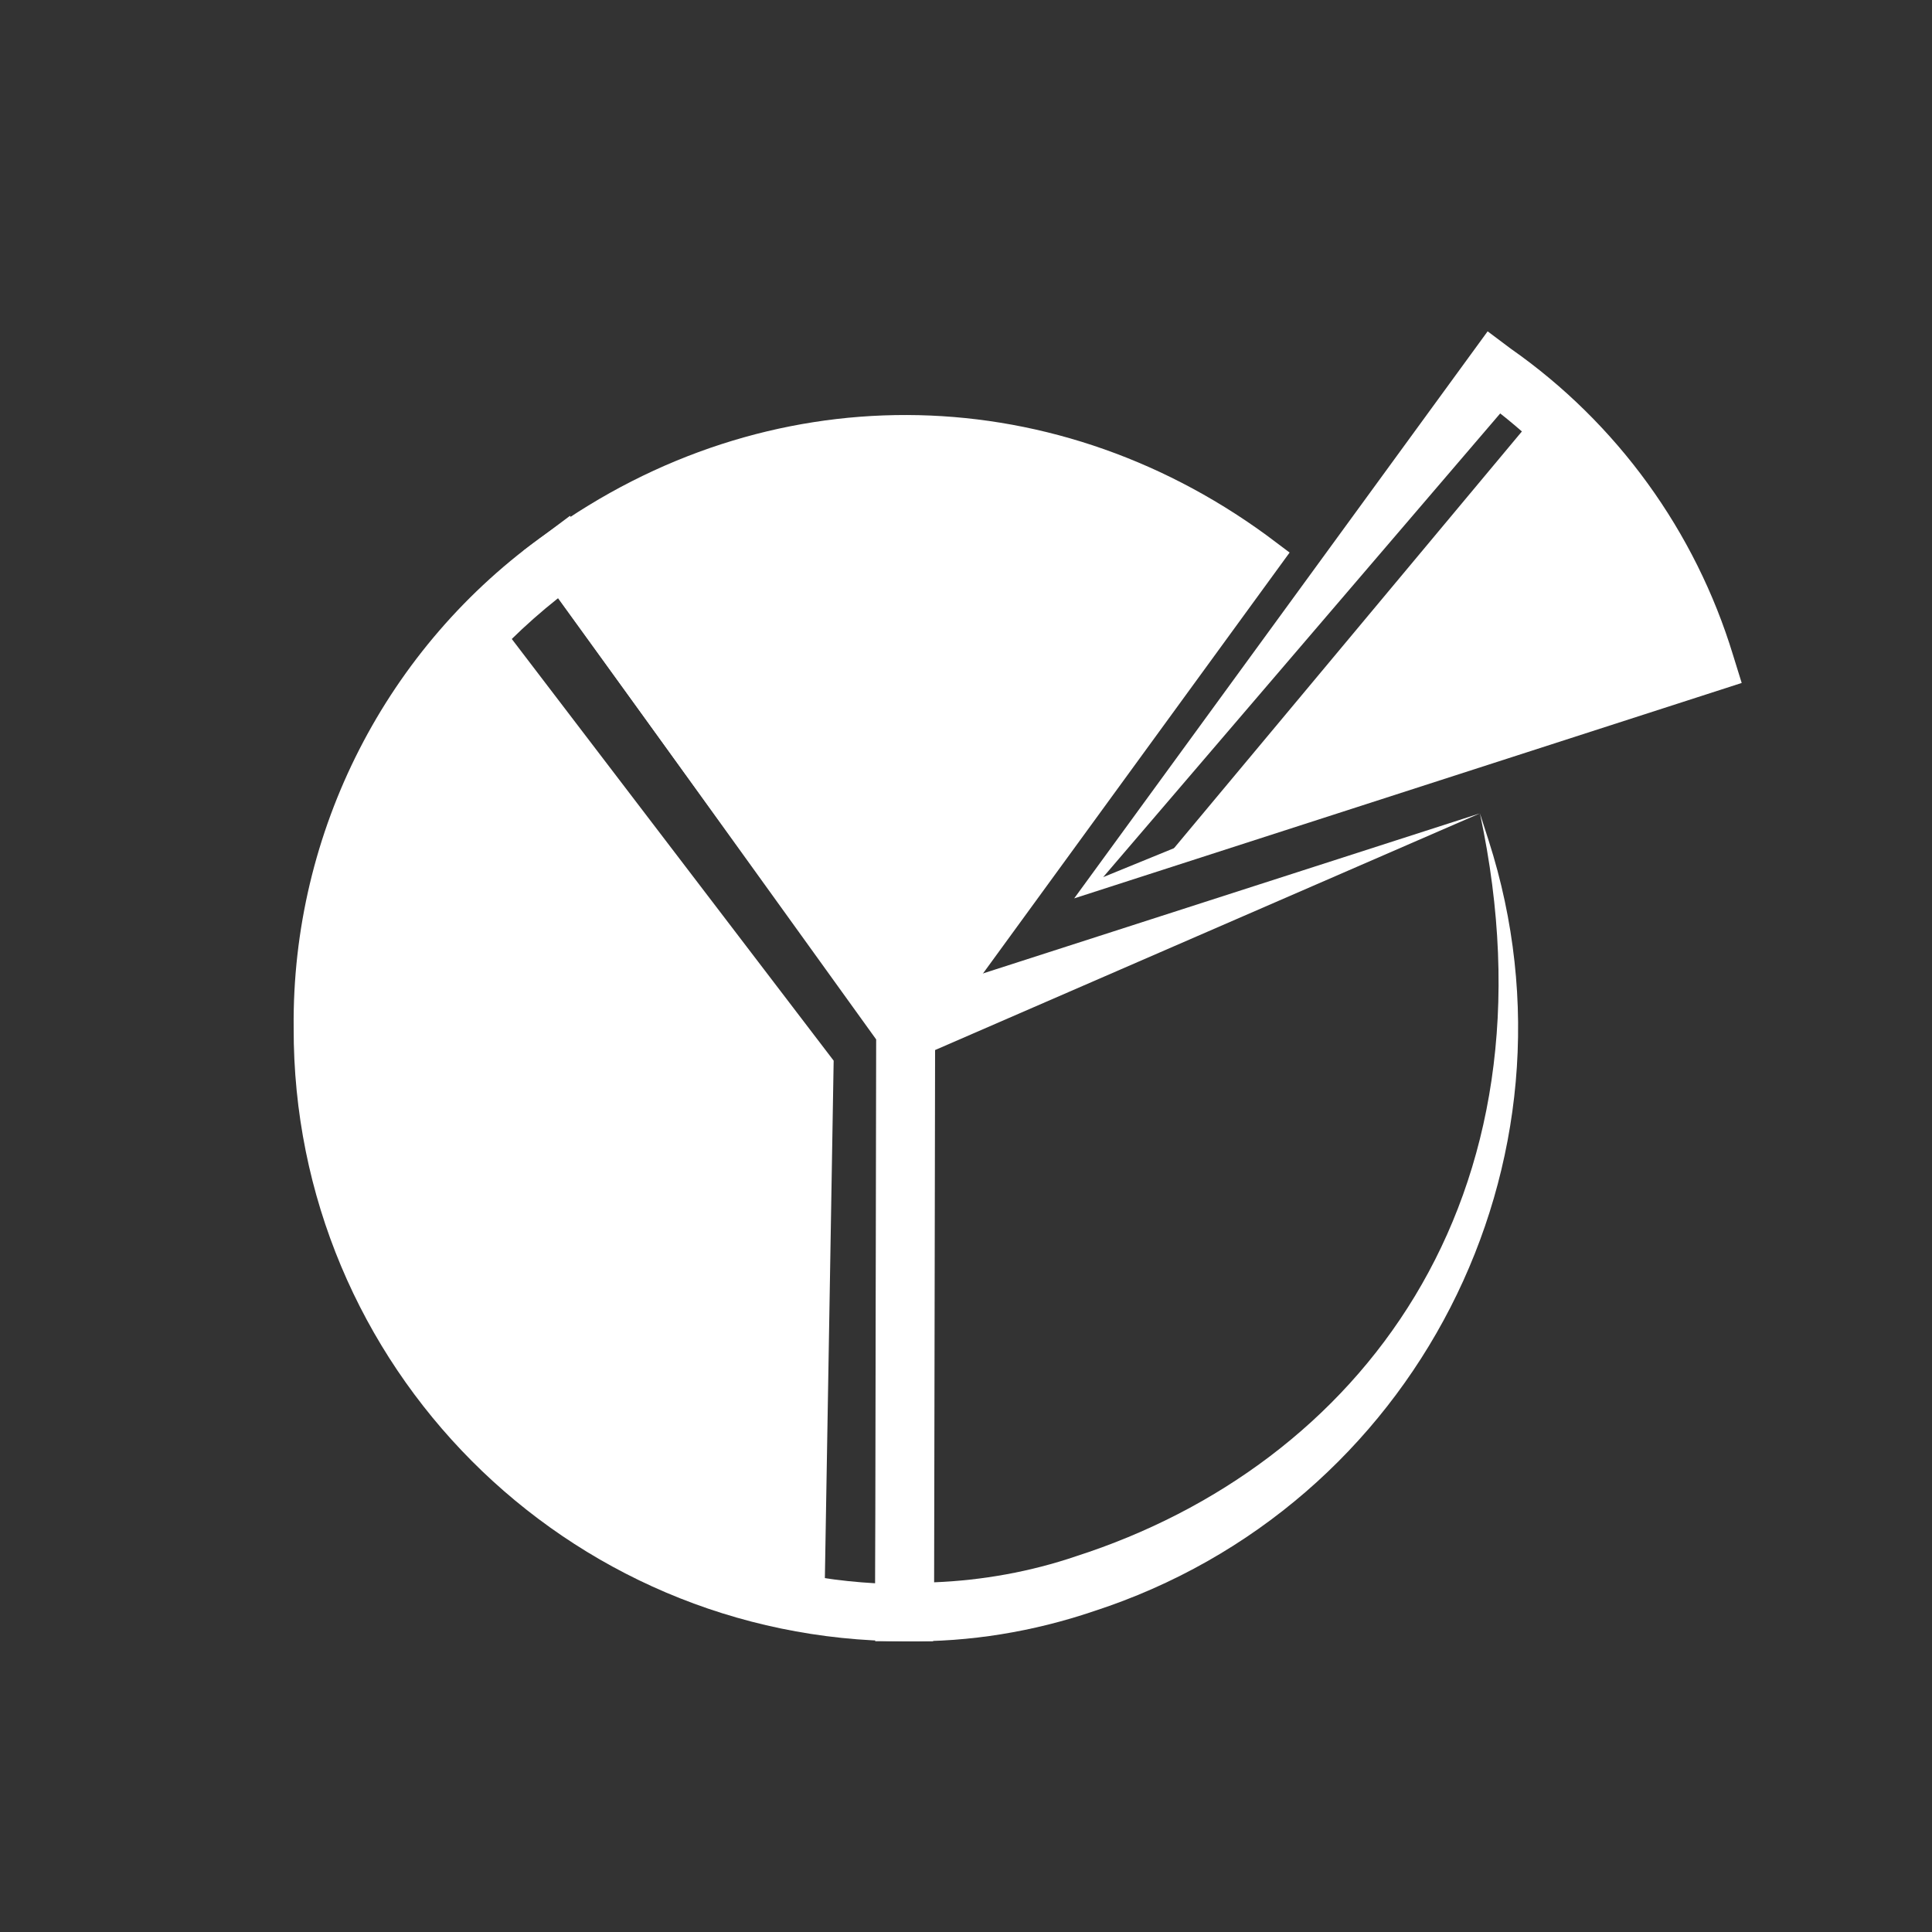
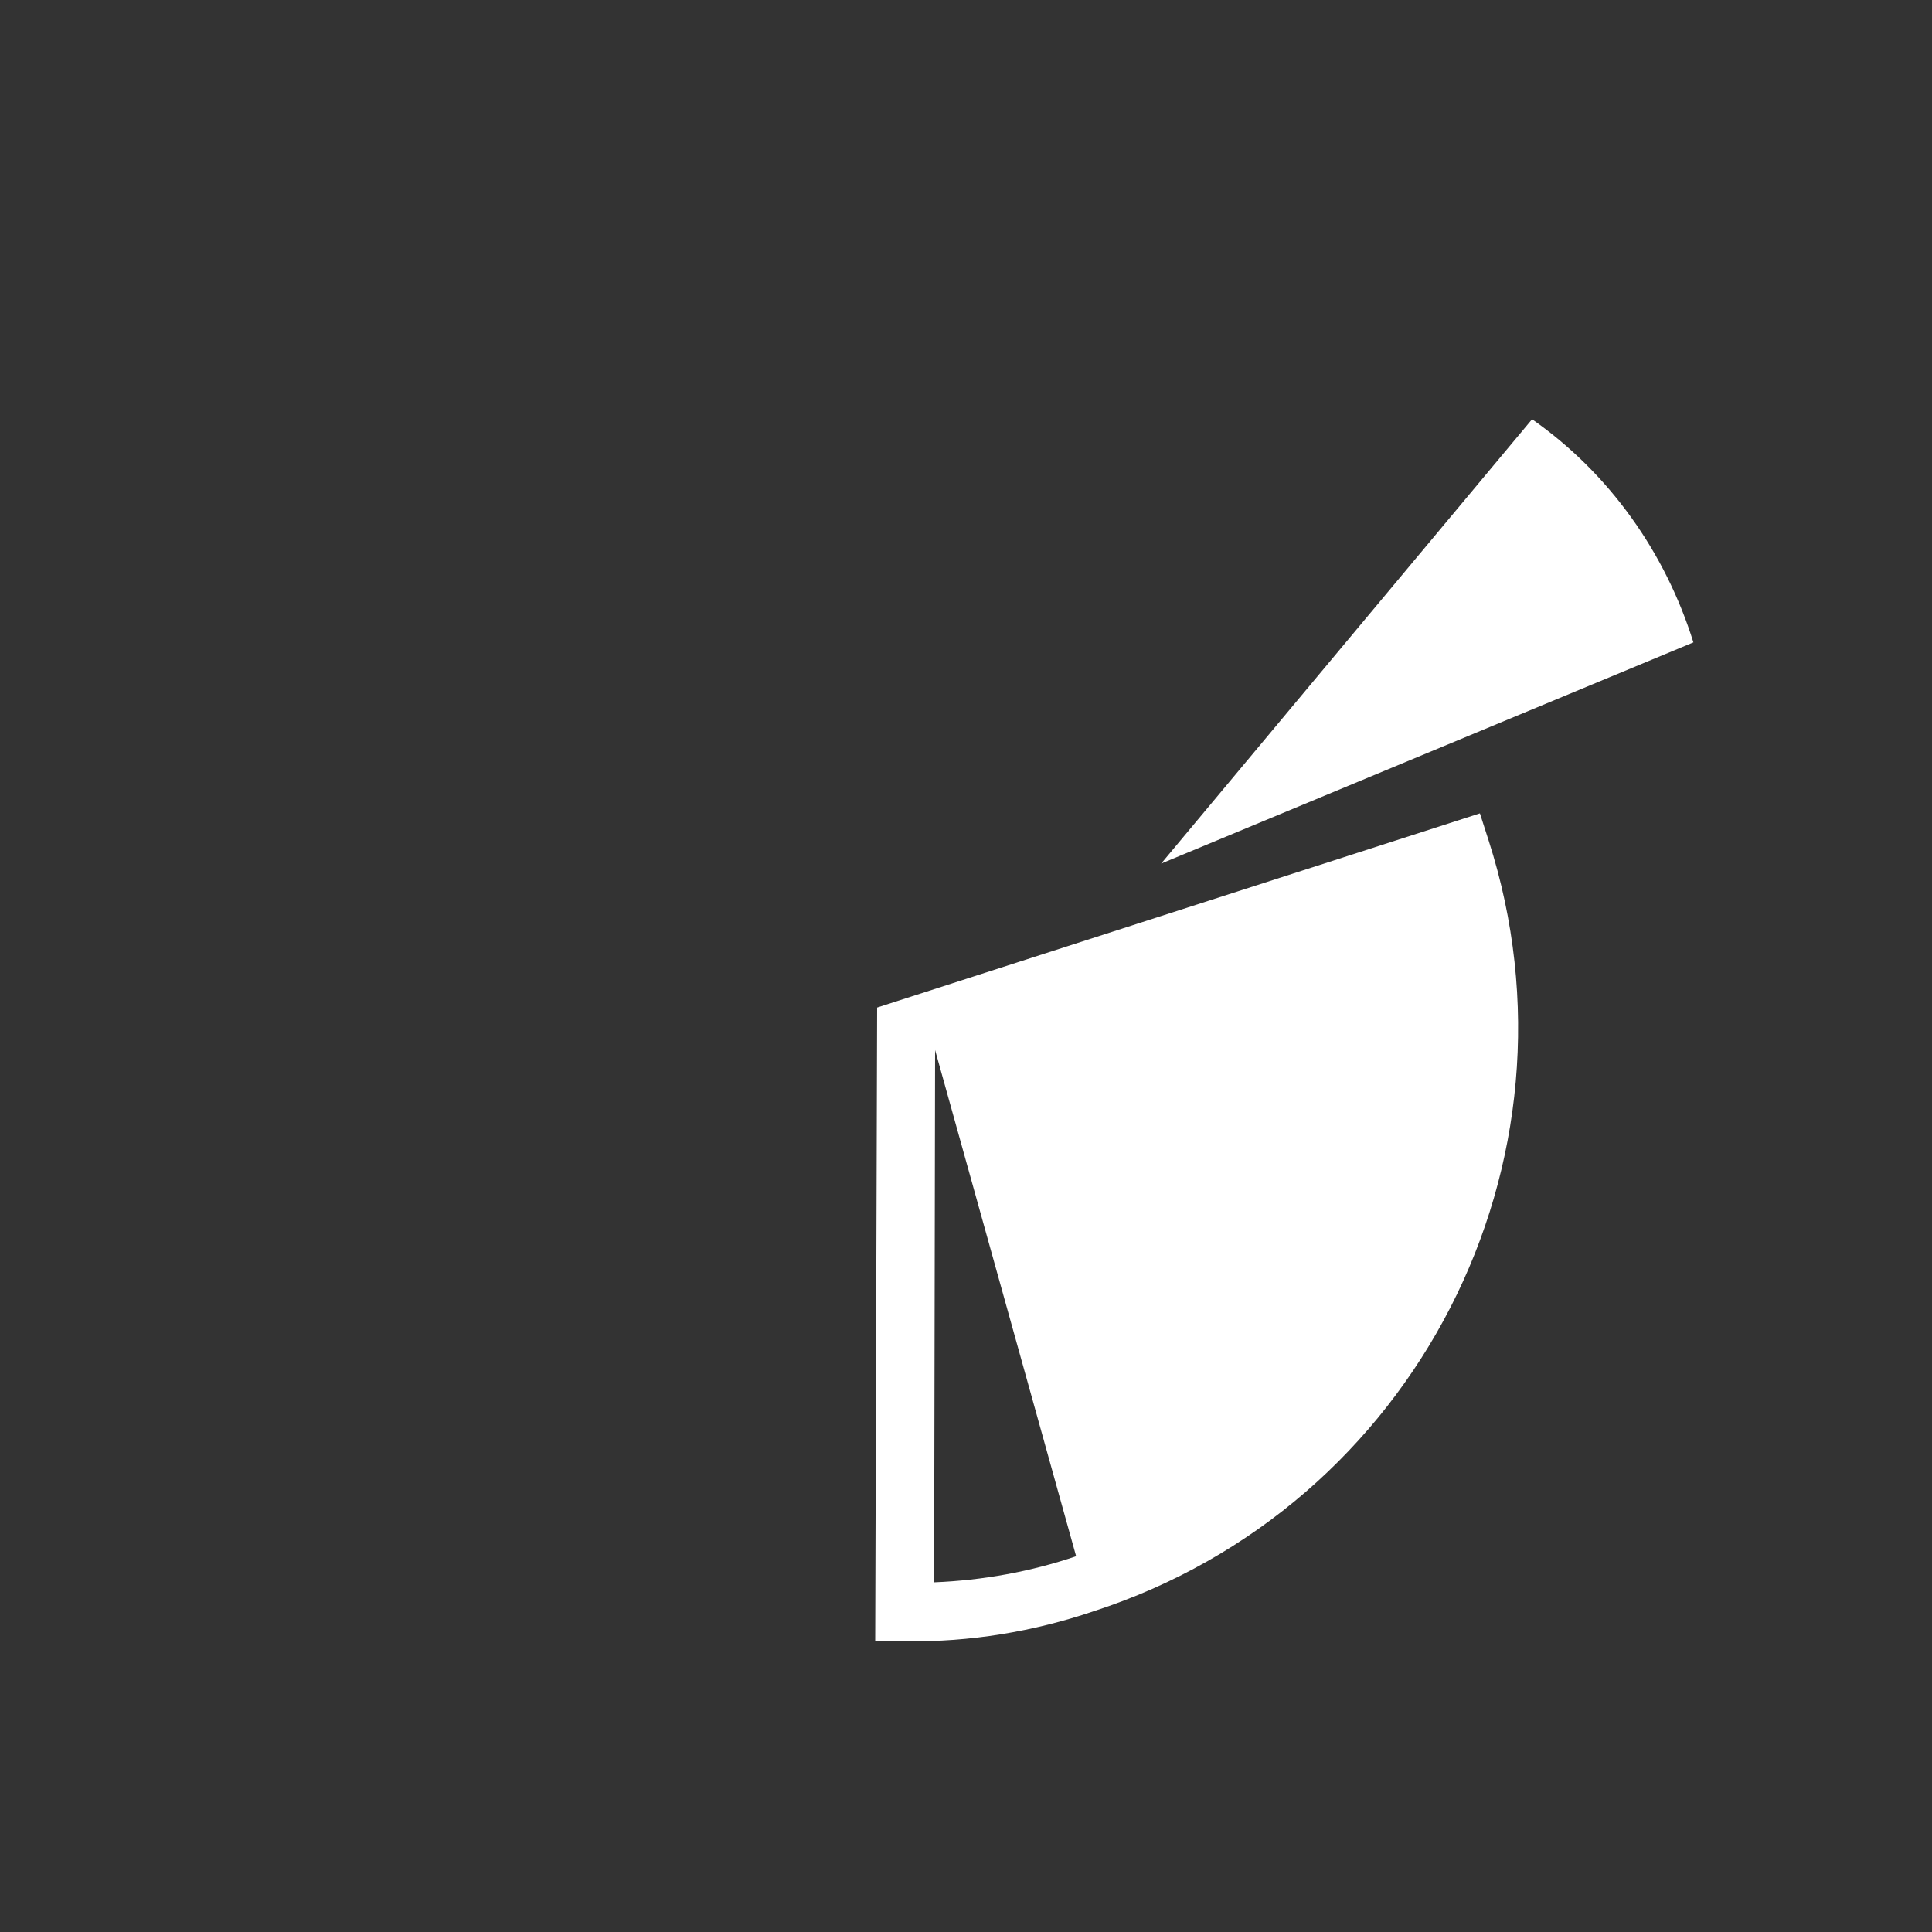
<svg xmlns="http://www.w3.org/2000/svg" version="1.1" x="0px" y="0px" viewBox="0 0 200 200" style="enable-background:new 0 0 200 200;" xml:space="preserve">
  <rect x="0" y="0" width="200" height="200" fill="#333333" stroke="none" />
  <style type="text/css">
	.st0{display:none;}
	.st1{display:inline;fill:#203232;}
	.st2{fill:#FFFFFF;}
</style>
  <g id="Layer_2" class="st0">
-     <rect x="-7.6" y="-10.8" class="st1" width="213.8" height="204" />
-   </g>
+     </g>
  <g id="Layer_1">
    <title>Diversification-2c</title>
    <path class="st2" d="M120.2,89.4l38.4-46c8,5.6,13.8,13.8,16.7,23.1L120.2,89.4z" />
-     <path class="st2" d="M86.3,109.8l-1,58.9c-26-1.9-48.5-28.7-50.3-59.9c-1.1-18.7,4.8-34.2,16.8-44.2L86.3,109.8z" />
-     <path class="st2" d="M111.2,93L154,34.3l2.4,1.8c11,7.7,19.1,18.9,23,31.7l0.9,2.9L111.2,93z M155.3,42.8l-41.1,48l58.5-23.9   C169.3,57.4,163.2,49,155.3,42.8L155.3,42.8z" />
-     <path class="st2" d="M93.8,111.7L54.2,57l2.4-1.8c22.7-16.4,51.9-16.3,74.5,0.2l2.4,1.8L93.8,111.7z" />
-     <path class="st2" d="M96.6,169.9h-3c-35-0.1-63.3-28.5-63.2-63.5C30.2,86.1,40,66.9,56.6,55.2l2.4-1.8l37.7,52.2L96.6,169.9z    M57.8,61.9c-14,11.1-21.3,26.4-21.4,44.6c0,30.5,23.8,55.7,54.2,57.4l0.1-56.3L57.8,61.9z" />
-     <path class="st2" d="M93.8,169.9h-3.2l0.2-65.6l62.4-20.1l0.9,2.8c10.7,33.3-7.6,69-40.9,79.8C107,168.9,100.4,170,93.8,169.9z    M96.8,108.7l-0.1,55.1c5-0.2,10-1.1,14.7-2.7c29.2-9.4,50.4-36.8,41.8-76.9L96.8,108.7z" />
+     <path class="st2" d="M93.8,169.9h-3.2l0.2-65.6l62.4-20.1l0.9,2.8c10.7,33.3-7.6,69-40.9,79.8C107,168.9,100.4,170,93.8,169.9z    M96.8,108.7l-0.1,55.1c5-0.2,10-1.1,14.7-2.7L96.8,108.7z" />
  </g>
</svg>